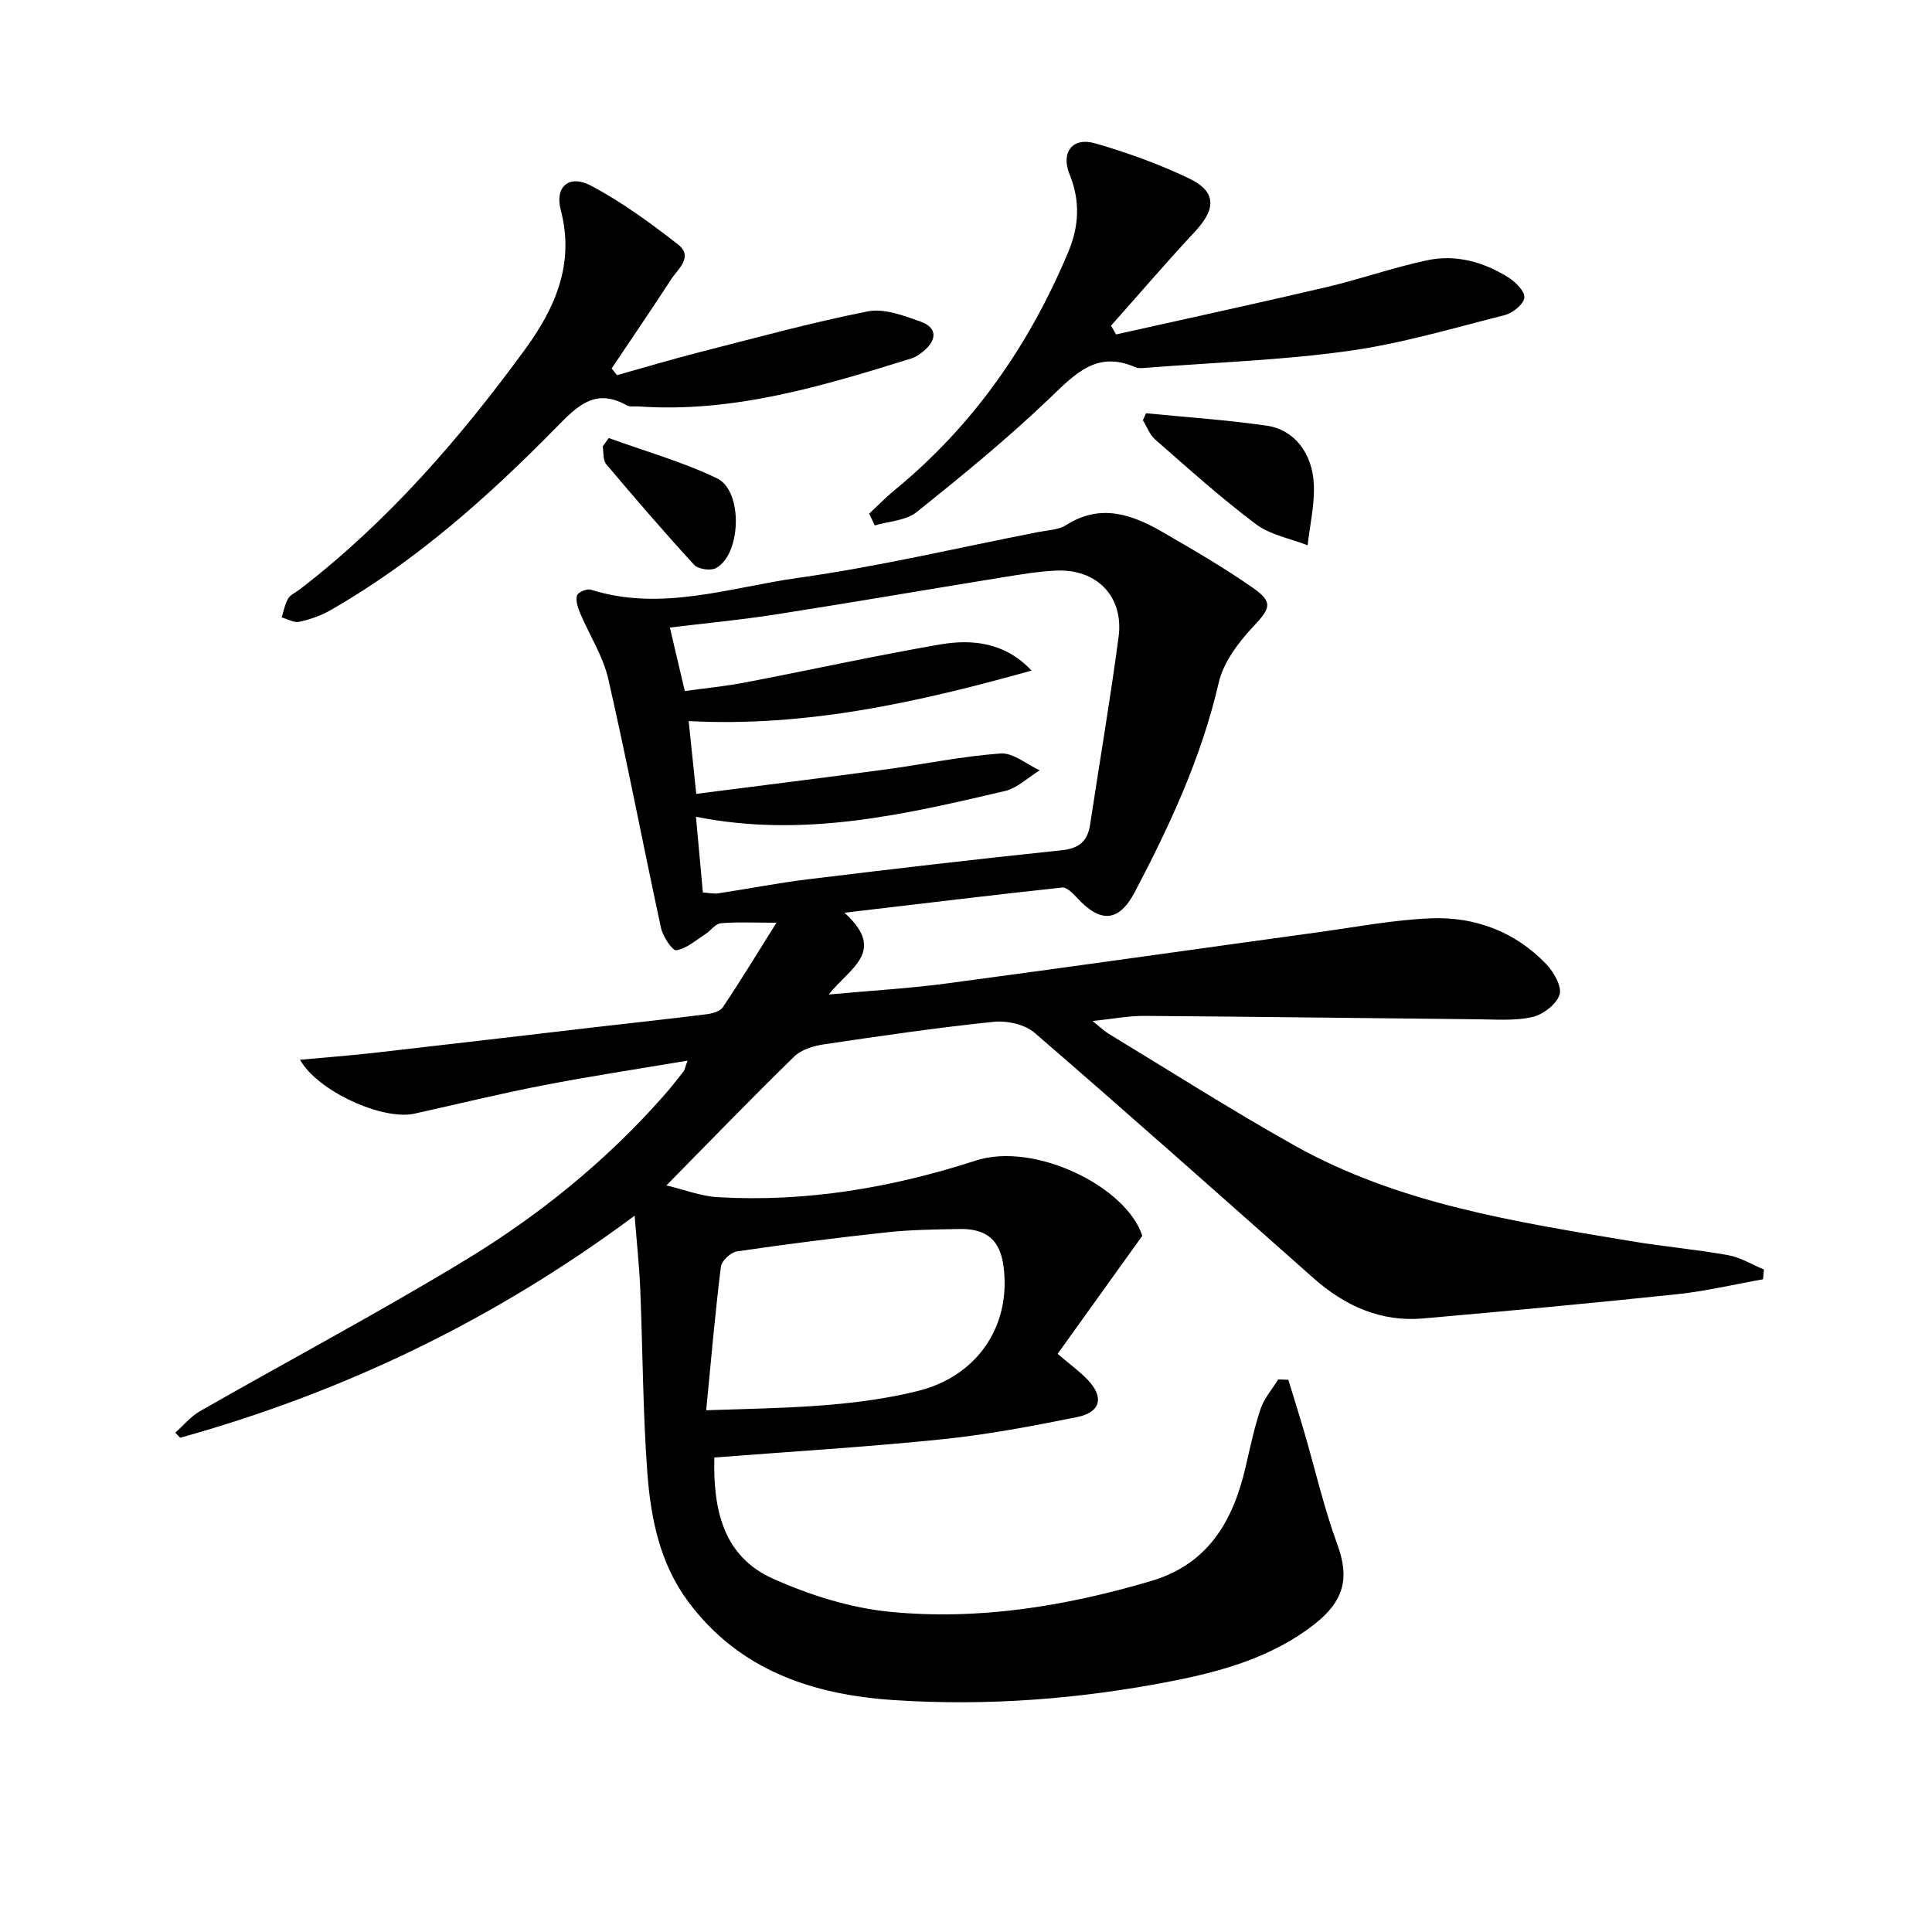
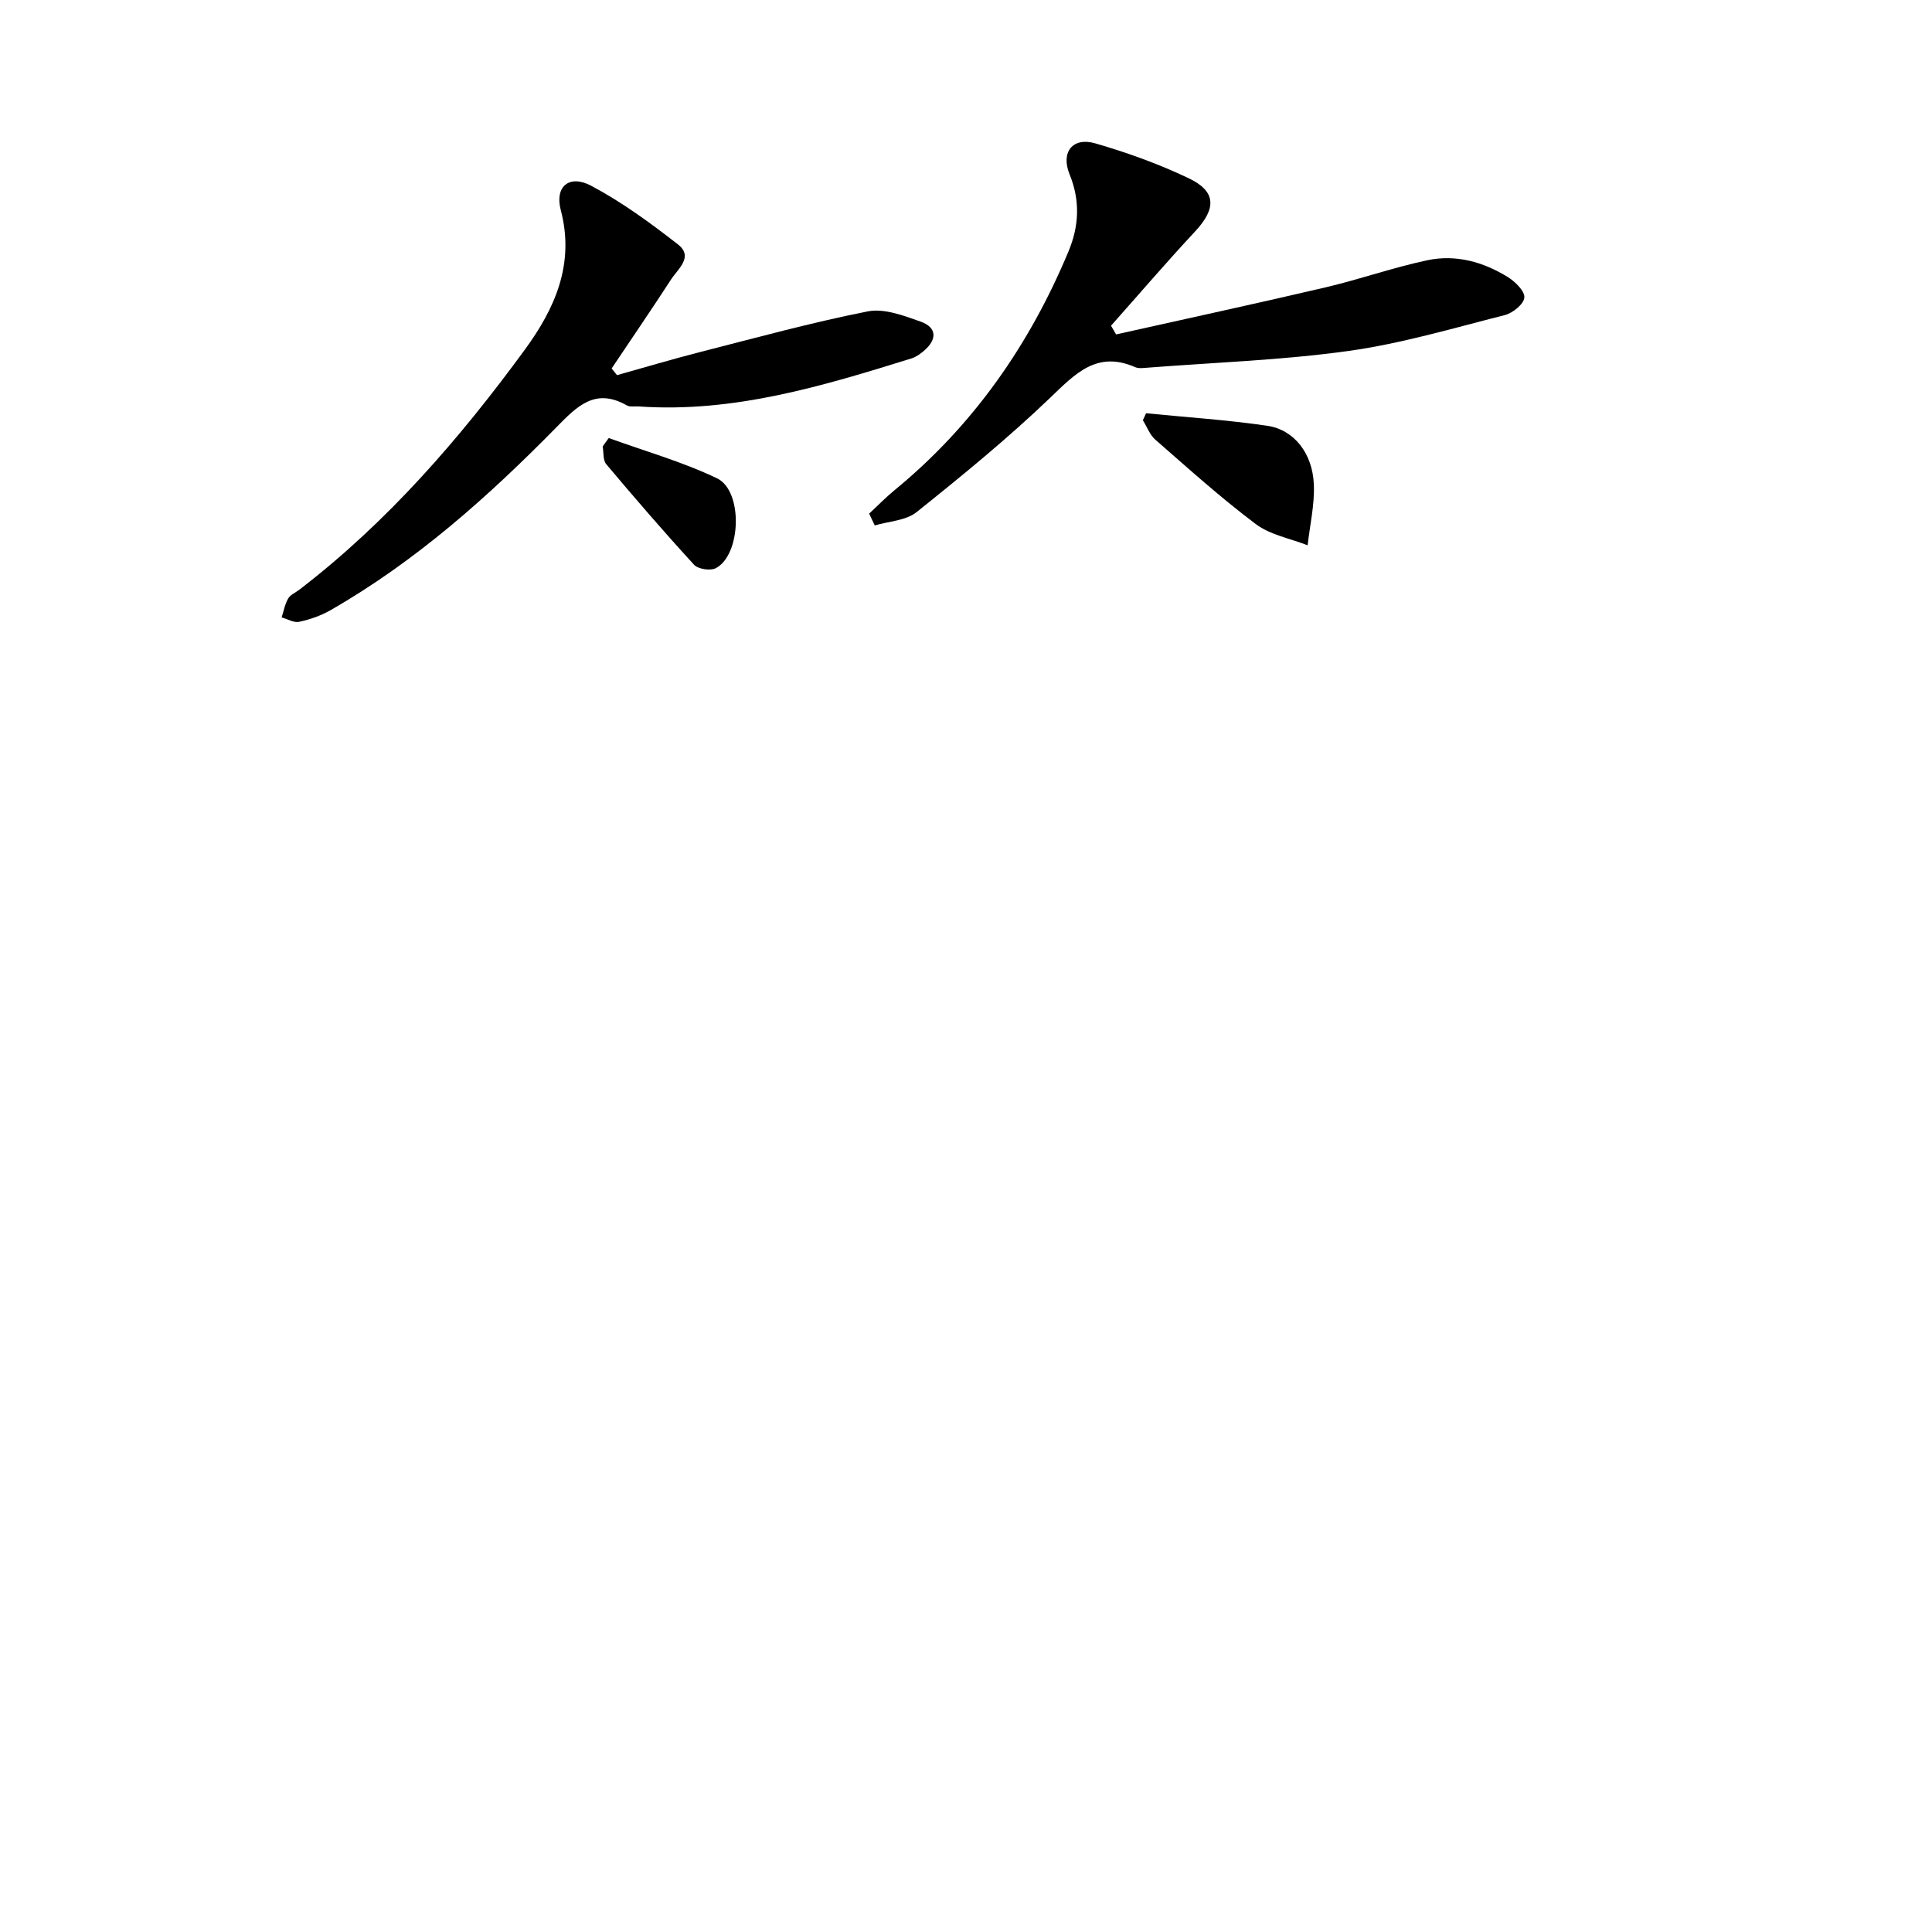
<svg xmlns="http://www.w3.org/2000/svg" enable-background="new 0 0 400 400" viewBox="0 0 400 400">
-   <path d="m365.02 264.86c-5.92 1.05-11.81 2.46-17.78 3.09-17.51 1.85-35.05 3.47-52.59 5.02-8.79.77-16.2-2.59-22.71-8.35-19.19-17-38.34-34.05-57.75-50.8-2.03-1.75-5.73-2.55-8.5-2.26-11.72 1.21-23.39 2.92-35.04 4.65-2.17.32-4.71 1.07-6.2 2.52-8.7 8.47-17.13 17.21-26.48 26.7 3.83.91 7.17 2.23 10.58 2.43 18.32 1.08 36.09-1.95 53.49-7.58 12.13-3.93 31.14 5.34 34.46 15.58-6.13 8.54-11.76 16.39-17.53 24.44 2.69 2.29 4.55 3.64 6.13 5.27 3.54 3.65 2.86 6.82-2.1 7.82-9.26 1.87-18.59 3.64-27.97 4.6-15.68 1.61-31.42 2.55-47.14 3.77-.24 10.42 1.64 20.38 12.11 25.07 7.59 3.4 15.95 6.05 24.18 6.87 18.37 1.82 36.45-1.14 54.14-6.37 11.87-3.51 17-12.48 19.58-23.64.94-4.04 1.78-8.12 3.11-12.04.74-2.18 2.39-4.04 3.63-6.05.7.02 1.39.04 2.09.06 1.11 3.63 2.26 7.25 3.32 10.9 2.26 7.75 4.07 15.66 6.84 23.23 2.48 6.79 1.54 11.59-4.8 16.53-8.66 6.74-18.9 9.66-29.38 11.72-19.01 3.73-38.26 5.22-57.58 3.95-16.76-1.1-32.05-6.11-42.66-20.41-5.88-7.92-7.75-17.29-8.45-26.74-.93-12.6-.94-25.27-1.46-37.9-.2-4.76-.71-9.51-1.16-15.25-29.01 21.57-60.23 36.55-94.1 45.98-.34-.35-.68-.7-1.01-1.05 1.69-1.5 3.19-3.35 5.11-4.45 18.32-10.47 36.98-20.38 55.01-31.32 15.25-9.26 29.12-20.5 41-33.98 1.43-1.62 2.77-3.32 4.1-5.03.27-.35.33-.86.84-2.25-10.35 1.75-20.12 3.22-29.82 5.1-8.95 1.73-17.82 3.91-26.72 5.88-6.63 1.47-20.14-4.72-23.69-11.16 5.23-.48 10.29-.86 15.34-1.43 15.52-1.76 31.02-3.6 46.54-5.4 7.42-.86 14.85-1.65 22.26-2.59 1.2-.15 2.82-.58 3.4-1.45 3.66-5.46 7.07-11.09 11.1-17.5-4.65 0-8.12-.19-11.53.11-1.12.1-2.08 1.54-3.19 2.25-1.96 1.26-3.87 2.98-6 3.34-.81.14-2.79-2.82-3.18-4.6-3.72-17.17-7-34.44-10.92-51.56-1.08-4.74-3.91-9.08-5.83-13.64-.48-1.14-.95-2.57-.65-3.66.18-.65 2.06-1.45 2.85-1.2 14.58 4.63 28.7-.44 42.82-2.42 16.73-2.35 33.23-6.26 49.83-9.51 1.96-.38 4.18-.43 5.77-1.44 7.17-4.55 13.71-2.19 20.1 1.52 6.31 3.66 12.65 7.33 18.62 11.51 4.26 2.98 3.51 4.26.01 8-3.07 3.28-6.16 7.38-7.14 11.61-3.55 15.4-10.1 29.51-17.36 43.32-3.35 6.37-7.21 6.43-12.04 1.14-.82-.89-2.08-2.16-3-2.06-14.46 1.56-28.91 3.31-45.08 5.22 8.9 8.07.97 11.49-3.25 16.93 8.92-.82 16.75-1.26 24.51-2.3 25.67-3.43 51.31-7.08 76.97-10.61 7.72-1.06 15.43-2.55 23.19-2.86 9.12-.36 17.41 2.74 23.86 9.47 1.56 1.63 3.3 4.65 2.77 6.33-.63 2-3.43 4.14-5.65 4.64-3.65.82-7.59.49-11.41.46-22.97-.22-45.94-.54-68.91-.7-3.29-.02-6.58.63-10.71 1.06 1.44 1.15 2.31 2.02 3.34 2.65 12.79 7.75 25.42 15.81 38.46 23.12 21.56 12.08 45.64 15.78 69.57 19.79 6.71 1.13 13.52 1.71 20.21 2.92 2.57.46 4.95 1.95 7.42 2.97-.08.64-.14 1.33-.19 2.02zm-219.5-80.09c1.22.09 2.22.33 3.16.19 6.23-.94 12.42-2.16 18.67-2.92 17.46-2.13 34.94-4.18 52.44-6 3.64-.38 5.38-1.86 5.9-5.3 1.97-12.95 4.17-25.87 5.9-38.85 1.12-8.38-4.5-14.15-12.97-13.75-3.8.18-7.59.83-11.35 1.44-15.55 2.52-31.08 5.2-46.64 7.63-7.3 1.14-14.68 1.83-21.94 2.72 1.06 4.49 2.03 8.62 3.09 13.14 4.16-.58 8.28-.97 12.33-1.74 13.51-2.59 26.95-5.55 40.5-7.9 6.84-1.18 13.58-.35 18.96 5.41-23.21 6.48-46.47 11.75-70.99 10.45.5 4.82.97 9.37 1.57 15.07 13.38-1.72 26.18-3.3 38.96-5.02 8.02-1.08 15.99-2.76 24.04-3.34 2.6-.19 5.4 2.25 8.11 3.49-2.4 1.47-4.63 3.68-7.23 4.29-20.84 4.88-41.73 9.76-63.94 5.32.47 5.32.92 10.2 1.43 15.67zm.69 107.21c15.63-.53 29.86-.54 43.82-3.99 11.48-2.84 18.63-12.22 17.92-23.93-.33-5.32-1.85-9.76-9.34-9.61-4.98.1-9.98.15-14.92.68-10.4 1.12-20.77 2.44-31.12 3.96-1.28.19-3.17 1.96-3.32 3.18-1.18 9.52-2.01 19.09-3.04 29.71z" />
  <path d="m127.75 77.67c5.71-1.6 11.4-3.3 17.15-4.77 11.56-2.95 23.08-6.12 34.76-8.43 3.39-.67 7.44.87 10.93 2.11 3.46 1.23 3.43 3.73.69 6.06-.75.63-1.6 1.26-2.52 1.55-18.41 5.73-36.86 11.33-56.52 9.96-.83-.06-1.81.15-2.47-.22-6.53-3.72-10.3.18-14.56 4.52-14.14 14.4-29.17 27.8-46.81 37.9-1.98 1.13-4.24 1.91-6.47 2.39-1.09.24-2.4-.58-3.62-.91.43-1.32.67-2.74 1.35-3.91.46-.8 1.54-1.23 2.33-1.84 18.27-14.03 33.19-31.25 46.69-49.71 6.18-8.46 10.37-17.69 7.42-28.88-1.29-4.9 1.78-7.43 6.3-5.03 6.35 3.37 12.26 7.7 17.96 12.14 3.3 2.57-.01 5.08-1.43 7.27-4.02 6.19-8.19 12.29-12.3 18.42.38.45.75.92 1.12 1.38z" />
  <path d="m179.95 106.34c1.75-1.62 3.41-3.34 5.25-4.85 16.29-13.36 27.96-30.11 36.02-49.44 2.18-5.22 2.46-10.49.22-15.97-1.87-4.6.67-7.75 5.32-6.4 6.6 1.91 13.16 4.27 19.36 7.23 5.73 2.73 5.72 6.27 1.32 11-5.94 6.38-11.62 13-17.41 19.52.35.6.69 1.21 1.04 1.81 14.46-3.24 28.93-6.36 43.35-9.74 7.08-1.66 13.99-4.11 21.1-5.62 5.9-1.25 11.61.34 16.7 3.51 1.52.95 3.5 2.91 3.38 4.23-.13 1.35-2.39 3.19-4.03 3.61-10.76 2.73-21.49 5.92-32.44 7.44-13.77 1.91-27.73 2.38-41.61 3.46-.82.06-1.77.2-2.48-.11-7.95-3.48-12.42 1.36-17.63 6.35-8.75 8.38-18.17 16.08-27.64 23.66-2.21 1.77-5.74 1.88-8.66 2.76-.39-.83-.78-1.64-1.16-2.45z" />
  <path d="m237.28 85.56c8.36.83 16.77 1.37 25.08 2.59 5.58.82 9.4 5.71 9.66 12.19.17 4.16-.82 8.37-1.29 12.56-3.61-1.42-7.75-2.15-10.74-4.4-7.23-5.43-13.97-11.51-20.79-17.47-1.15-1-1.73-2.66-2.58-4.02.22-.47.44-.96.66-1.45z" />
  <path d="m126.03 90.69c7.5 2.72 15.26 4.91 22.42 8.34 5.45 2.61 5.01 15.88-.26 18.61-1.12.58-3.66.19-4.49-.71-6.23-6.79-12.25-13.78-18.19-20.83-.7-.84-.51-2.43-.73-3.67.42-.59.84-1.16 1.25-1.74z" />
</svg>